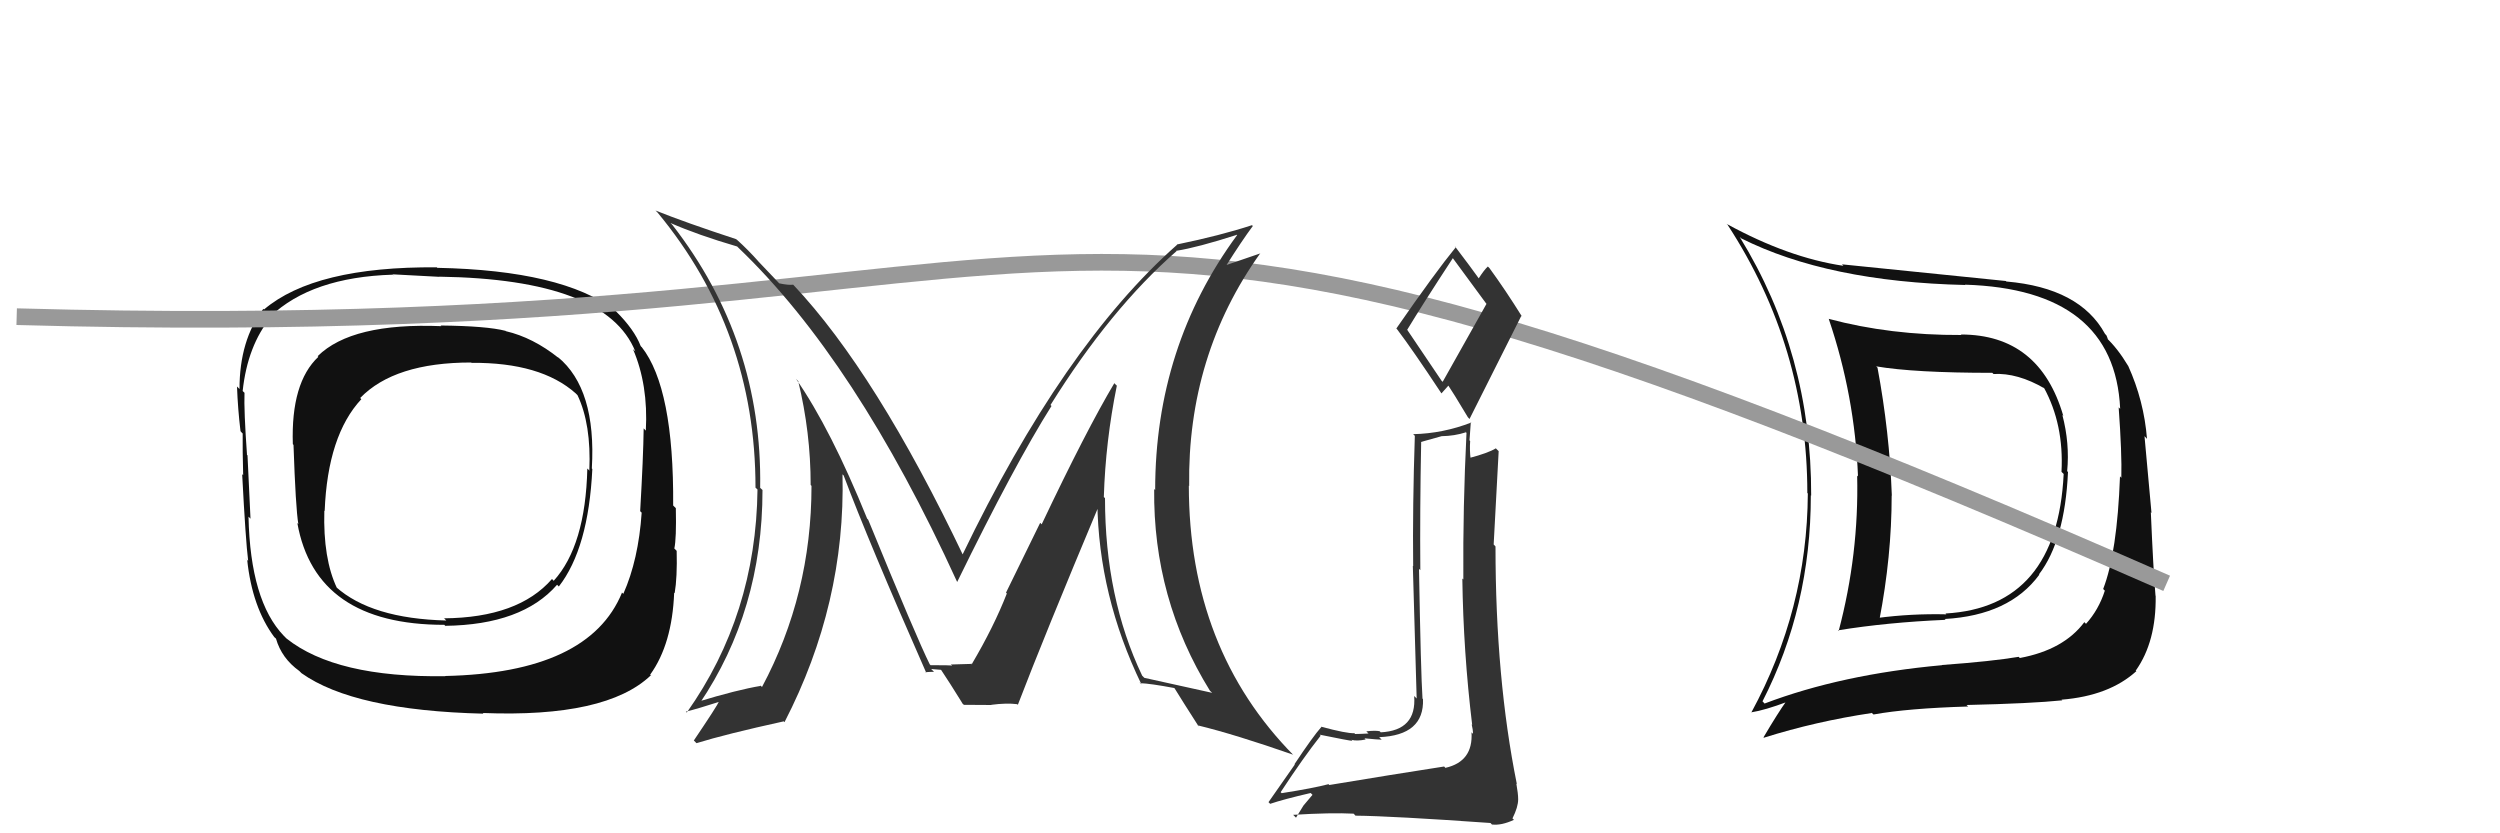
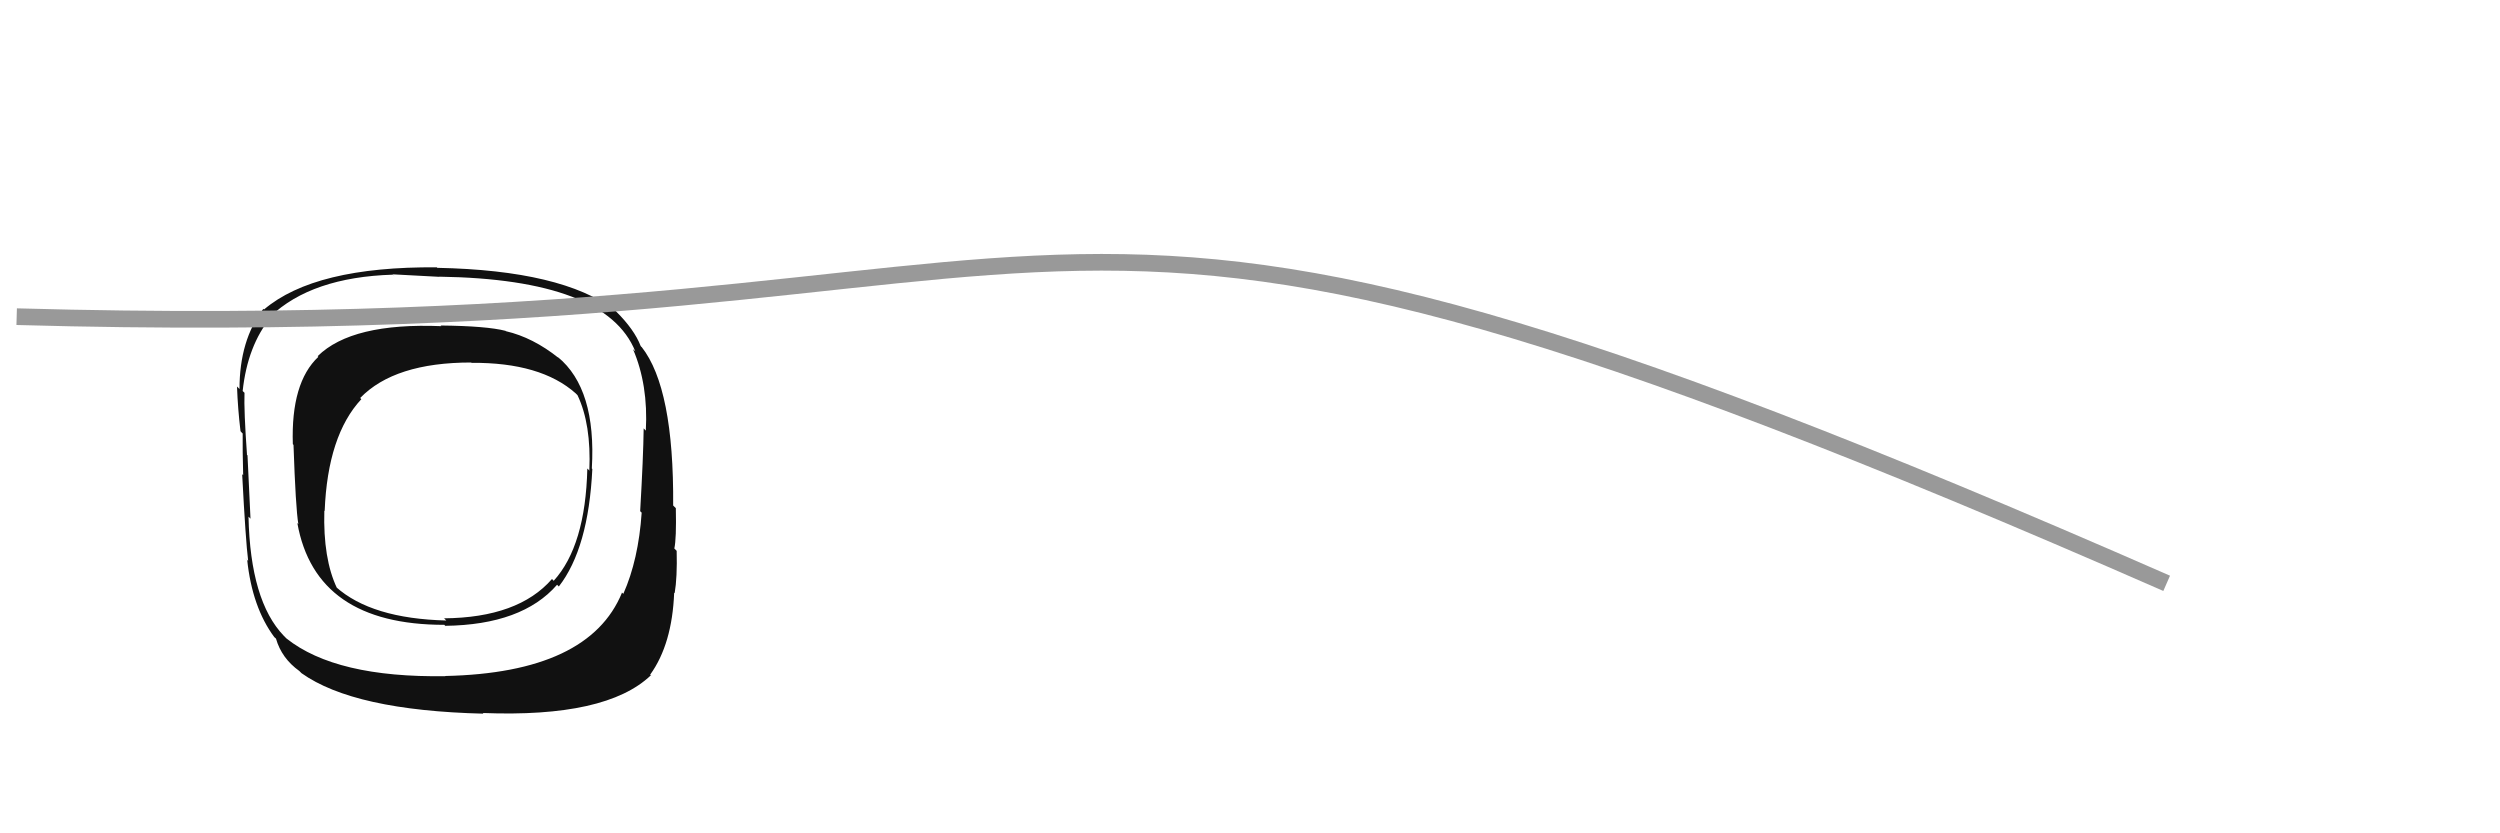
<svg xmlns="http://www.w3.org/2000/svg" width="150" height="50" viewBox="0,0,150,50">
  <path fill="#111" d="M33.46 21.42L33.59 21.54L33.52 21.48Q31.98 20.25 30.35 19.87L30.18 19.70L30.33 19.85Q29.21 19.56 26.43 19.53L26.46 19.55L26.48 19.57Q21.11 19.35 19.06 21.37L19.09 21.40L19.10 21.41Q17.45 22.96 17.57 26.65L17.71 26.80L17.61 26.69Q17.74 30.49 17.90 31.44L17.92 31.46L17.84 31.38Q18.93 37.49 26.66 37.49L26.77 37.61L26.71 37.55Q31.33 37.49 33.42 35.09L33.42 35.08L33.53 35.19Q35.31 32.90 35.54 28.14L35.57 28.17L35.51 28.11Q35.79 23.33 33.47 21.42ZM26.72 40.57L26.70 40.54L26.72 40.57Q20.16 40.67 17.19 38.31L17.08 38.20L17.03 38.15Q15.02 36.06 14.91 31.00L15.05 31.14L15.03 31.12Q15.00 30.60 14.85 27.32L14.74 27.22L14.82 27.29Q14.63 24.63 14.67 23.56L14.69 23.59L14.56 23.46Q14.85 20.74 16.26 19.02L16.28 19.05L16.22 18.99Q18.70 16.63 23.57 16.48L23.68 16.59L23.56 16.46Q25.49 16.57 26.37 16.61L26.31 16.55L26.35 16.60Q36.37 16.75 38.12 21.09L37.97 20.94L37.98 20.95Q38.90 23.09 38.75 25.83L38.72 25.81L38.62 25.70Q38.60 27.39 38.41 30.67L38.45 30.71L38.50 30.76Q38.31 33.58 37.40 35.63L37.25 35.49L37.32 35.56Q35.35 40.37 26.71 40.56ZM38.93 40.41L39.11 40.59L39.01 40.48Q40.33 38.65 40.45 35.56L40.47 35.58L40.48 35.59Q40.64 34.65 40.60 33.05L40.57 33.02L40.46 32.91Q40.59 32.32 40.55 30.49L40.42 30.36L40.39 30.33Q40.44 23.29 38.50 20.82L38.48 20.81L38.44 20.76Q38.06 19.77 36.95 18.67L37.03 18.75L36.89 18.61Q33.71 16.22 26.25 16.07L26.30 16.12L26.21 16.04Q18.89 15.98 15.84 18.57L15.74 18.47L15.80 18.53Q14.37 20.41 14.37 23.34L14.28 23.25L14.22 23.19Q14.27 24.54 14.43 25.87L14.49 25.94L14.56 26.01Q14.55 27.06 14.59 28.51L14.43 28.35L14.53 28.45Q14.74 32.47 14.89 33.65L14.71 33.47L14.83 33.58Q15.13 36.44 16.46 38.23L16.52 38.28L16.56 38.32Q16.90 39.50 17.96 40.26L18.09 40.39L18.09 40.39Q21.24 42.63 29.01 42.82L29.04 42.85L28.97 42.78Q36.38 43.07 39.05 40.52ZM35.37 28.23L35.42 28.29L35.24 28.11Q35.13 32.75 33.22 34.85L33.27 34.90L33.12 34.74Q31.10 37.06 26.64 37.10L26.60 37.06L26.78 37.23Q22.28 37.12 20.15 35.21L20.24 35.30L20.22 35.29Q19.38 33.53 19.46 30.64L19.59 30.77L19.48 30.66Q19.66 26.12 21.68 23.95L21.72 23.99L21.61 23.88Q23.67 21.75 28.27 21.75L28.37 21.84L28.29 21.77Q32.45 21.74 34.54 23.60L34.63 23.69L34.65 23.71Q35.48 25.45 35.36 28.23Z" />
-   <path fill="#111" d="M117.80 20.21L117.70 20.11L117.69 20.10Q113.41 20.12 109.72 19.13L109.75 19.17L109.73 19.15Q111.29 23.75 111.48 28.59L111.45 28.55L111.43 28.54Q111.54 33.25 110.32 37.86L110.29 37.83L110.28 37.82Q113.23 37.34 116.73 37.19L116.72 37.17L116.68 37.14Q120.57 36.92 122.36 34.48L122.37 34.49L122.34 34.46Q123.89 32.43 124.08 28.32L124.06 28.30L124.03 28.27Q124.19 26.60 123.74 24.89L123.80 24.96L123.80 24.96Q122.38 20.07 117.65 20.07ZM105.88 42.22L105.79 42.12L105.75 42.08Q108.65 36.42 108.65 29.72L108.72 29.79L108.67 29.74Q108.70 21.24 104.39 14.23L104.40 14.23L104.47 14.30Q109.67 16.91 117.93 17.10L117.93 17.11L117.90 17.08Q126.87 17.36 127.21 24.52L127.20 24.52L127.12 24.44Q127.32 27.22 127.28 28.67L127.22 28.60L127.20 28.58Q127.03 33.17 126.19 35.34L126.33 35.48L126.29 35.44Q125.92 36.59 125.16 37.43L125.02 37.29L125.06 37.33Q123.82 38.99 121.19 39.48L121.14 39.43L121.12 39.41Q119.52 39.68 116.52 39.90L116.59 39.98L116.53 39.91Q110.49 40.46 105.88 42.21ZM123.67 41.96L123.69 41.97L123.70 41.98Q126.55 41.75 128.18 40.27L128.09 40.17L128.15 40.23Q129.38 38.49 129.34 35.75L129.30 35.71L129.33 35.74Q129.20 34.24 129.05 30.73L129.09 30.78L128.67 26.17L128.82 26.33Q128.64 24.05 127.69 21.95L127.53 21.80L127.68 21.94Q127.05 20.89 126.36 20.25L126.48 20.36L126.39 20.13L126.30 20.03Q124.79 17.27 120.38 16.89L120.24 16.75L120.35 16.86Q117.52 16.58 110.52 15.86L110.66 16.01L110.61 15.95Q107.30 15.46 103.61 13.44L103.59 13.43L103.65 13.48Q108.44 20.82 108.44 29.58L108.53 29.67L108.47 29.61Q108.43 36.58 105.08 42.75L105.11 42.77L105.08 42.74Q105.90 42.61 107.23 42.11L107.12 42.00L107.18 42.07Q106.69 42.75 105.81 44.24L105.86 44.29L105.84 44.26Q108.96 43.28 112.31 42.78L112.23 42.70L112.41 42.87Q114.43 42.50 118.09 42.39L117.96 42.27L117.99 42.30Q121.91 42.21 123.74 42.02ZM123.75 28.37L123.73 28.35L123.82 28.44Q123.43 36.43 116.73 36.81L116.61 36.68L116.78 36.86Q114.68 36.81 112.63 37.08L112.60 37.06L112.76 37.21Q113.50 33.38 113.50 29.73L113.34 29.57L113.51 29.74Q113.37 25.91 112.65 22.06L112.58 21.99L112.56 21.98Q114.85 22.37 119.54 22.37L119.59 22.42L119.61 22.44Q121.05 22.36 122.68 23.31L122.59 23.22L122.63 23.25Q123.84 25.46 123.69 28.31Z" />
  <path d="M1 19 C72 21,57 3,130 35" stroke="#999" fill="none" />
-   <path fill="#333" d="M79.65 46.99L79.75 47.09L79.71 47.05Q78.81 47.29 76.90 47.59L76.91 47.60L76.84 47.53Q78.21 45.44 79.24 44.14L79.25 44.16L79.18 44.08Q80.99 44.45 81.14 44.45L81.19 44.50L81.09 44.39Q81.41 44.48 81.94 44.37L81.85 44.28L81.87 44.30Q82.71 44.38 82.90 44.38L82.82 44.30L82.75 44.23Q85.46 44.12 85.38 41.95L85.37 41.93L85.35 41.92Q85.25 40.37 85.14 34.13L85.22 34.21L85.22 34.21Q85.19 30.68 85.27 26.53L85.25 26.52L86.50 26.17L86.51 26.17Q87.26 26.16 87.95 25.94L87.84 25.83L87.99 25.97Q87.77 30.40 87.80 34.78L87.80 34.77L87.74 34.71Q87.80 39.11 88.33 43.49L88.37 43.53L88.30 43.46Q88.38 43.77 88.38 44.04L88.41 44.06L88.29 43.94Q88.40 45.69 86.73 46.07L86.74 46.09L86.65 45.99Q83.61 46.46 79.76 47.10ZM86.49 22.84L84.44 19.80L84.43 19.79Q85.35 18.27 87.17 15.49L87.26 15.58L87.17 15.49Q87.83 16.38 89.17 18.21L89.19 18.23L86.56 22.91ZM89.44 49.39L89.59 49.55L89.52 49.47Q90.08 49.54 90.84 49.19L90.77 49.13L90.75 49.10Q91.09 48.42 91.09 47.96L91.19 48.07L91.09 47.96Q91.09 47.62 90.98 47.01L91.00 47.04L91.01 47.04Q89.73 40.70 89.73 32.79L89.68 32.73L89.62 32.67Q89.77 29.97 89.92 27.07L89.88 27.03L89.75 26.90Q89.30 27.18 88.16 27.48L88.14 27.46L88.24 27.56Q88.17 27.00 88.21 26.46L88.17 26.42L88.25 25.32L88.28 25.35Q86.58 26.01 84.79 26.05L84.73 25.99L84.89 26.15Q84.75 30.39 84.79 33.97L84.77 33.95L85.00 41.91L84.85 41.76Q85.01 43.83 82.84 43.94L82.83 43.92L82.77 43.87Q82.50 43.82 81.98 43.88L82.05 43.95L82.11 44.01Q81.57 44.04 81.30 44.04L81.30 44.03L81.26 43.99Q80.82 44.02 79.26 43.60L79.25 43.59L79.28 43.62Q78.78 44.18 77.67 45.85L77.69 45.87L76.11 48.13L76.21 48.23Q77.00 47.96 78.64 47.58L78.75 47.69L78.21 48.33L77.76 49.06L77.59 48.89Q79.88 48.75 81.22 48.82L81.31 48.92L81.33 48.94Q83.49 48.96 89.43 49.38ZM86.56 23.68L86.49 23.60L86.90 23.14L86.91 23.15Q87.11 23.43 88.07 25.03L88.07 25.03L88.17 25.14Q89.72 22.04 91.28 18.95L91.21 18.88L91.33 19.01Q90.32 17.39 89.37 16.09L89.30 16.02L89.27 15.99Q89.05 16.19 88.71 16.72L88.79 16.81L88.84 16.86Q88.27 16.06 87.28 14.76L87.39 14.87L87.35 14.83Q86.10 16.36 83.78 19.71L83.79 19.72L83.82 19.75Q84.76 20.99 86.47 23.58Z" />
-   <path fill="#333" d="M66.83 22.97L66.92 23.05L66.86 22.99Q65.17 25.83 62.50 31.46L62.41 31.37L60.36 35.56L60.41 35.61Q59.63 37.61 58.30 39.86L58.35 39.91L58.26 39.82Q58.73 39.83 57.05 39.87L57.12 39.93L57.12 39.94Q57.09 39.91 55.83 39.91L55.79 39.86L55.79 39.87Q55.02 38.33 52.09 31.18L52.06 31.15L52.03 31.12Q49.85 25.74 47.76 22.73L47.93 22.91L47.89 22.86Q48.64 25.94 48.64 29.10L48.71 29.17L48.69 29.15Q48.69 35.66 45.72 41.22L45.56 41.06L45.66 41.15Q44.22 41.39 41.86 42.11L41.95 42.20L41.97 42.22Q45.75 36.63 45.75 29.40L45.74 29.39L45.61 29.27Q45.75 20.45 40.34 13.49L40.18 13.33L40.23 13.38Q41.87 14.10 44.23 14.79L44.20 14.76L44.30 14.86Q51.34 21.59 57.43 34.92L57.28 34.77L57.43 34.92Q60.88 27.86 63.09 24.36L63.06 24.33L63.03 24.30Q66.63 18.53 70.59 15.07L70.54 15.02L70.57 15.05Q71.85 14.85 74.21 14.09L74.17 14.05L74.23 14.10Q69.31 20.79 69.31 29.40L69.29 29.38L69.25 29.34Q69.18 35.93 72.60 41.45L72.58 41.43L72.73 41.57Q71.40 41.28 68.66 40.67L68.56 40.57L68.53 40.54Q66.30 35.86 66.30 29.89L66.28 29.87L66.23 29.82Q66.33 26.49 67.01 23.14ZM68.39 40.96L68.34 40.92L68.41 40.99Q69.01 41.01 70.45 41.28L70.50 41.32L70.47 41.29Q70.96 42.09 71.91 43.57L71.97 43.64L71.86 43.52Q74.12 44.07 77.58 45.28L77.63 45.33L77.64 45.34Q71.33 38.95 71.33 29.13L71.18 28.99L71.35 29.16Q71.24 21.32 75.62 15.19L75.63 15.20L73.47 15.94L73.53 16.00Q74.52 14.43 75.17 13.56L75.11 13.50L75.12 13.51Q73.23 14.13 70.61 14.67L70.63 14.69L70.62 14.69Q63.79 20.72 57.73 33.32L57.84 33.42L57.84 33.43Q52.56 22.35 47.61 17.10L47.65 17.14L47.59 17.08Q47.32 17.12 46.75 17.00L46.81 17.06L45.44 15.62L45.52 15.70Q44.88 14.98 44.20 14.37L44.20 14.38L44.17 14.35Q41.12 13.35 39.33 12.63L39.33 12.63L39.46 12.76Q45.33 19.85 45.33 29.25L45.33 29.26L45.45 29.37Q45.36 36.89 41.21 42.75L41.18 42.73L41.15 42.70Q41.88 42.52 43.18 42.10L43.30 42.22L43.15 42.07Q43.04 42.34 41.63 44.43L41.72 44.52L41.79 44.59Q43.53 44.05 47.03 43.28L47.04 43.30L47.07 43.33Q50.74 36.22 50.55 28.46L50.45 28.36L50.62 28.53Q52.11 32.50 55.58 40.38L55.59 40.39L55.53 40.33Q55.81 40.31 56.04 40.31L55.87 40.14L56.46 40.19L56.47 40.20Q56.94 40.90 57.74 42.19L57.70 42.16L57.83 42.29Q59.49 42.30 59.49 42.30L59.45 42.27L59.47 42.29Q60.39 42.17 61.03 42.25L60.98 42.20L61.07 42.29Q62.62 38.24 65.97 30.25L66.01 30.28L65.84 30.12Q65.91 35.74 68.49 41.07Z" />
</svg>